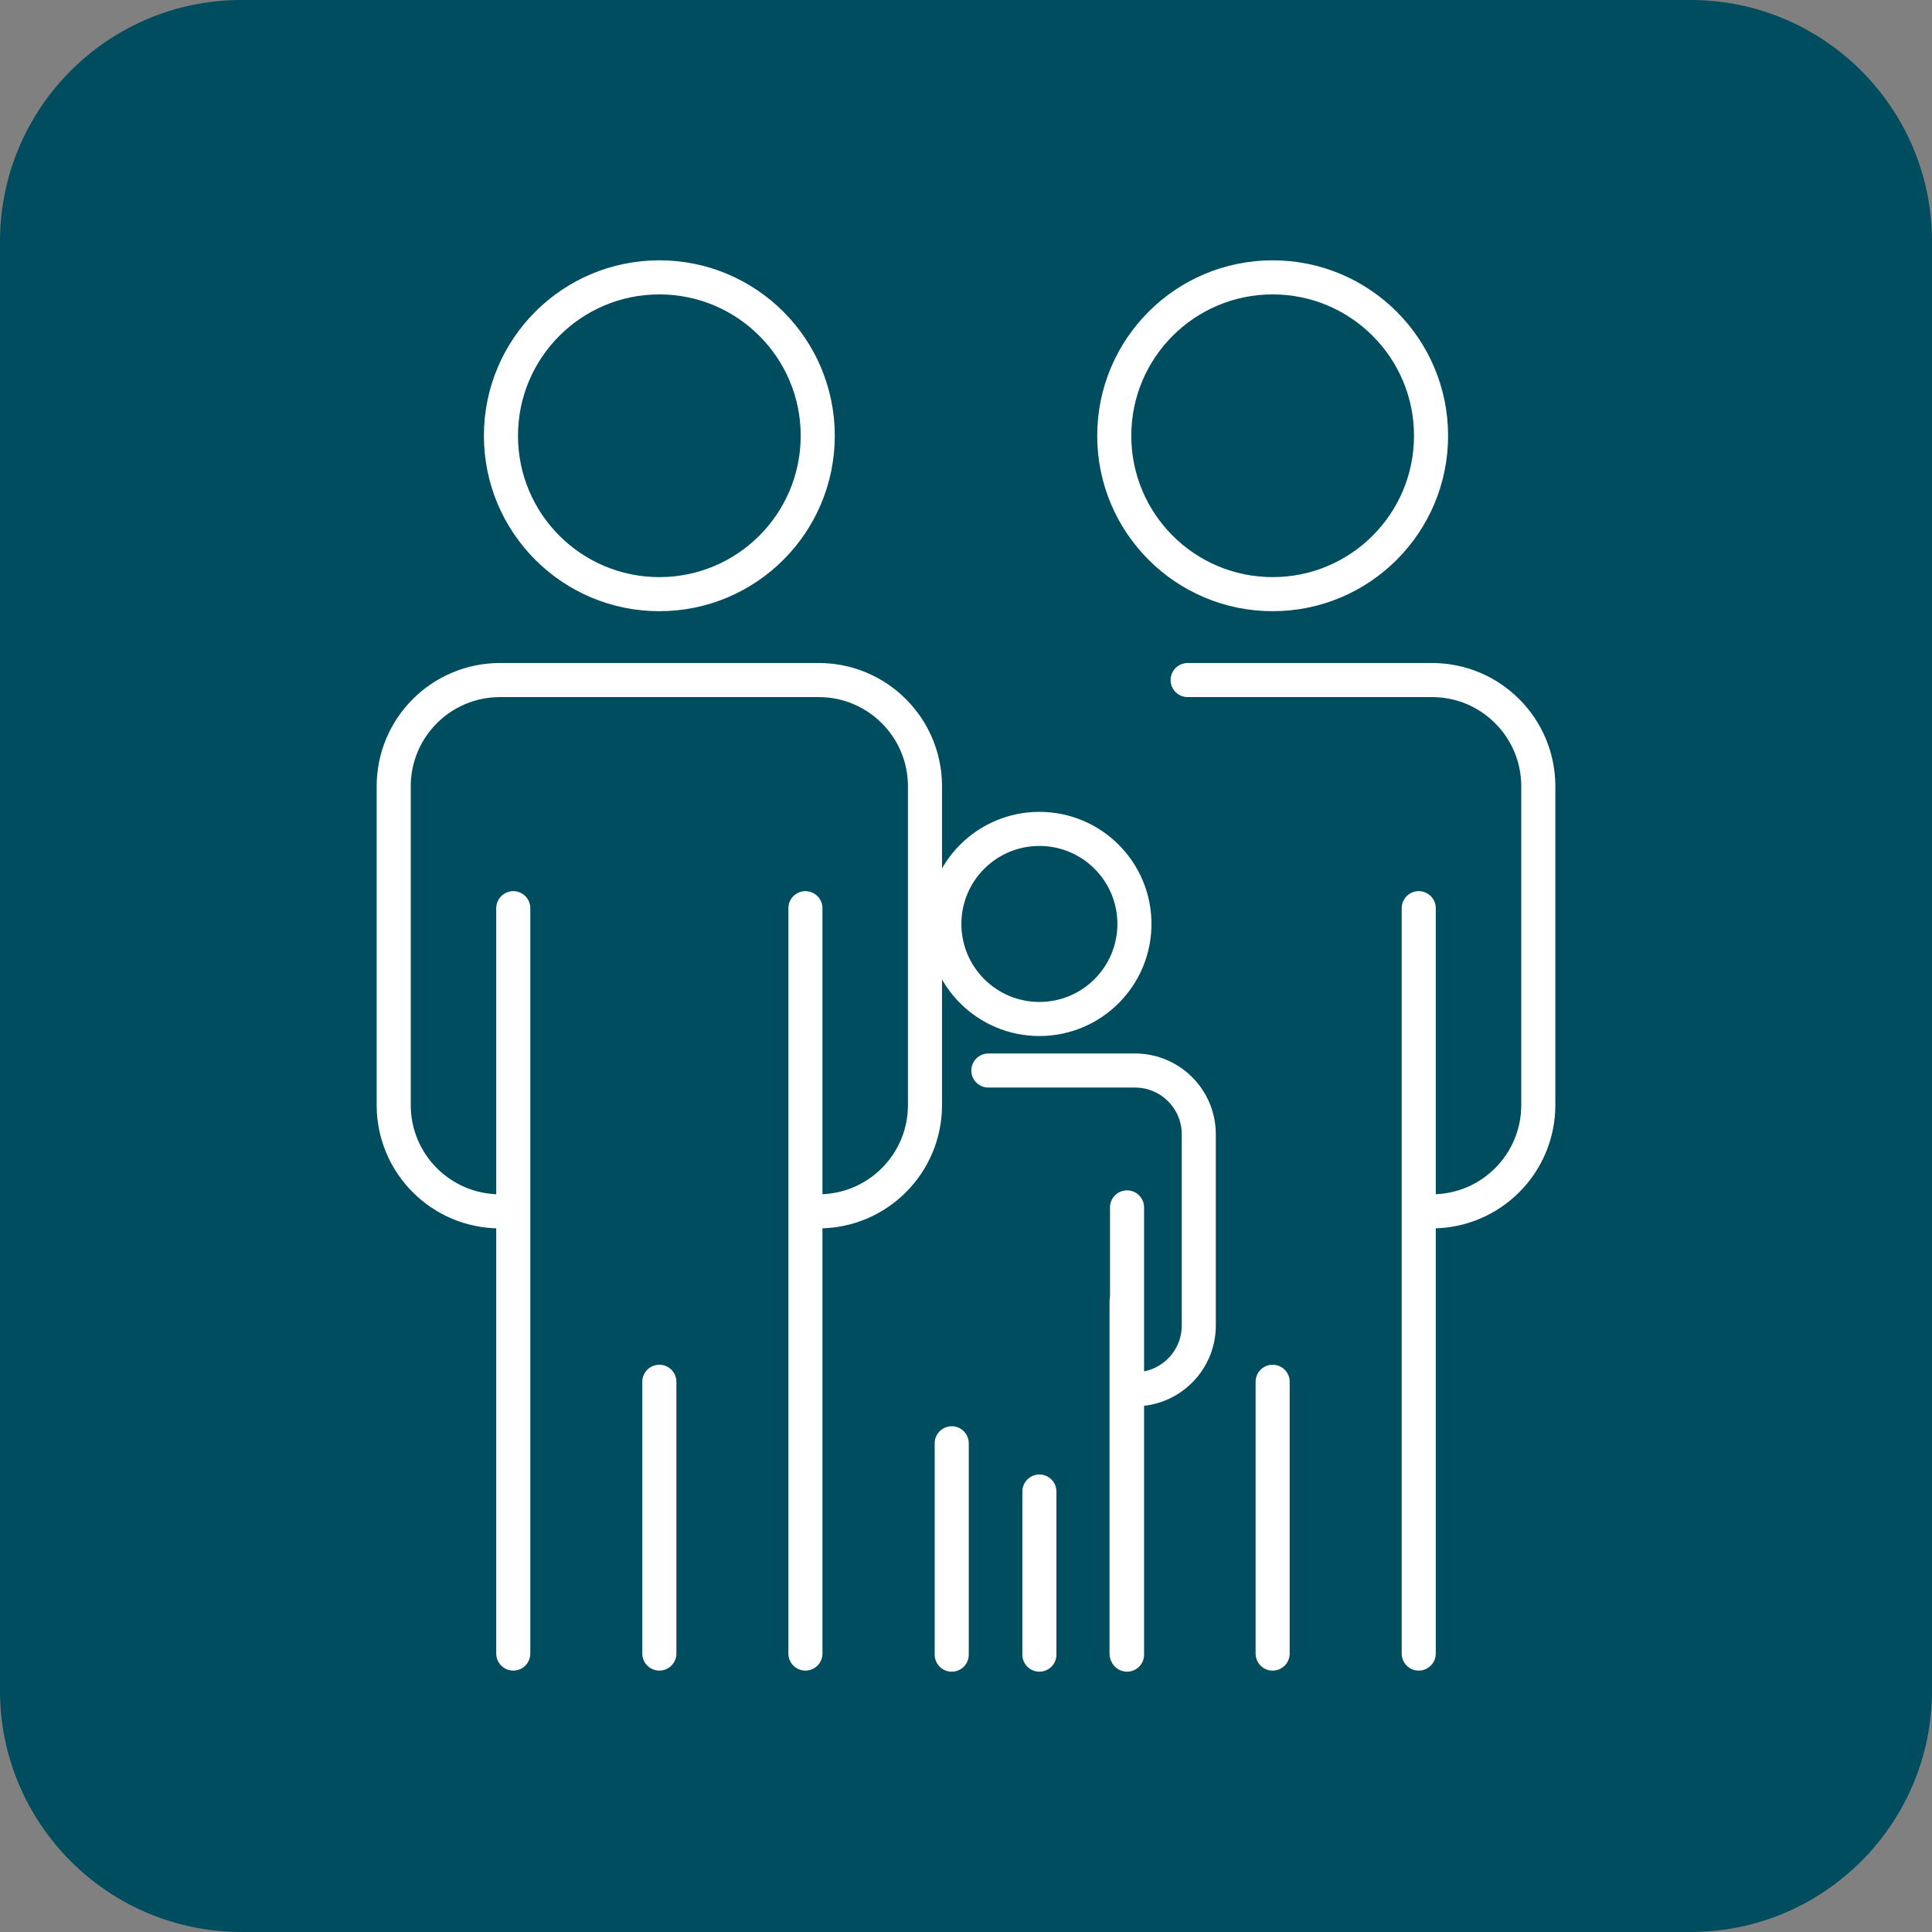
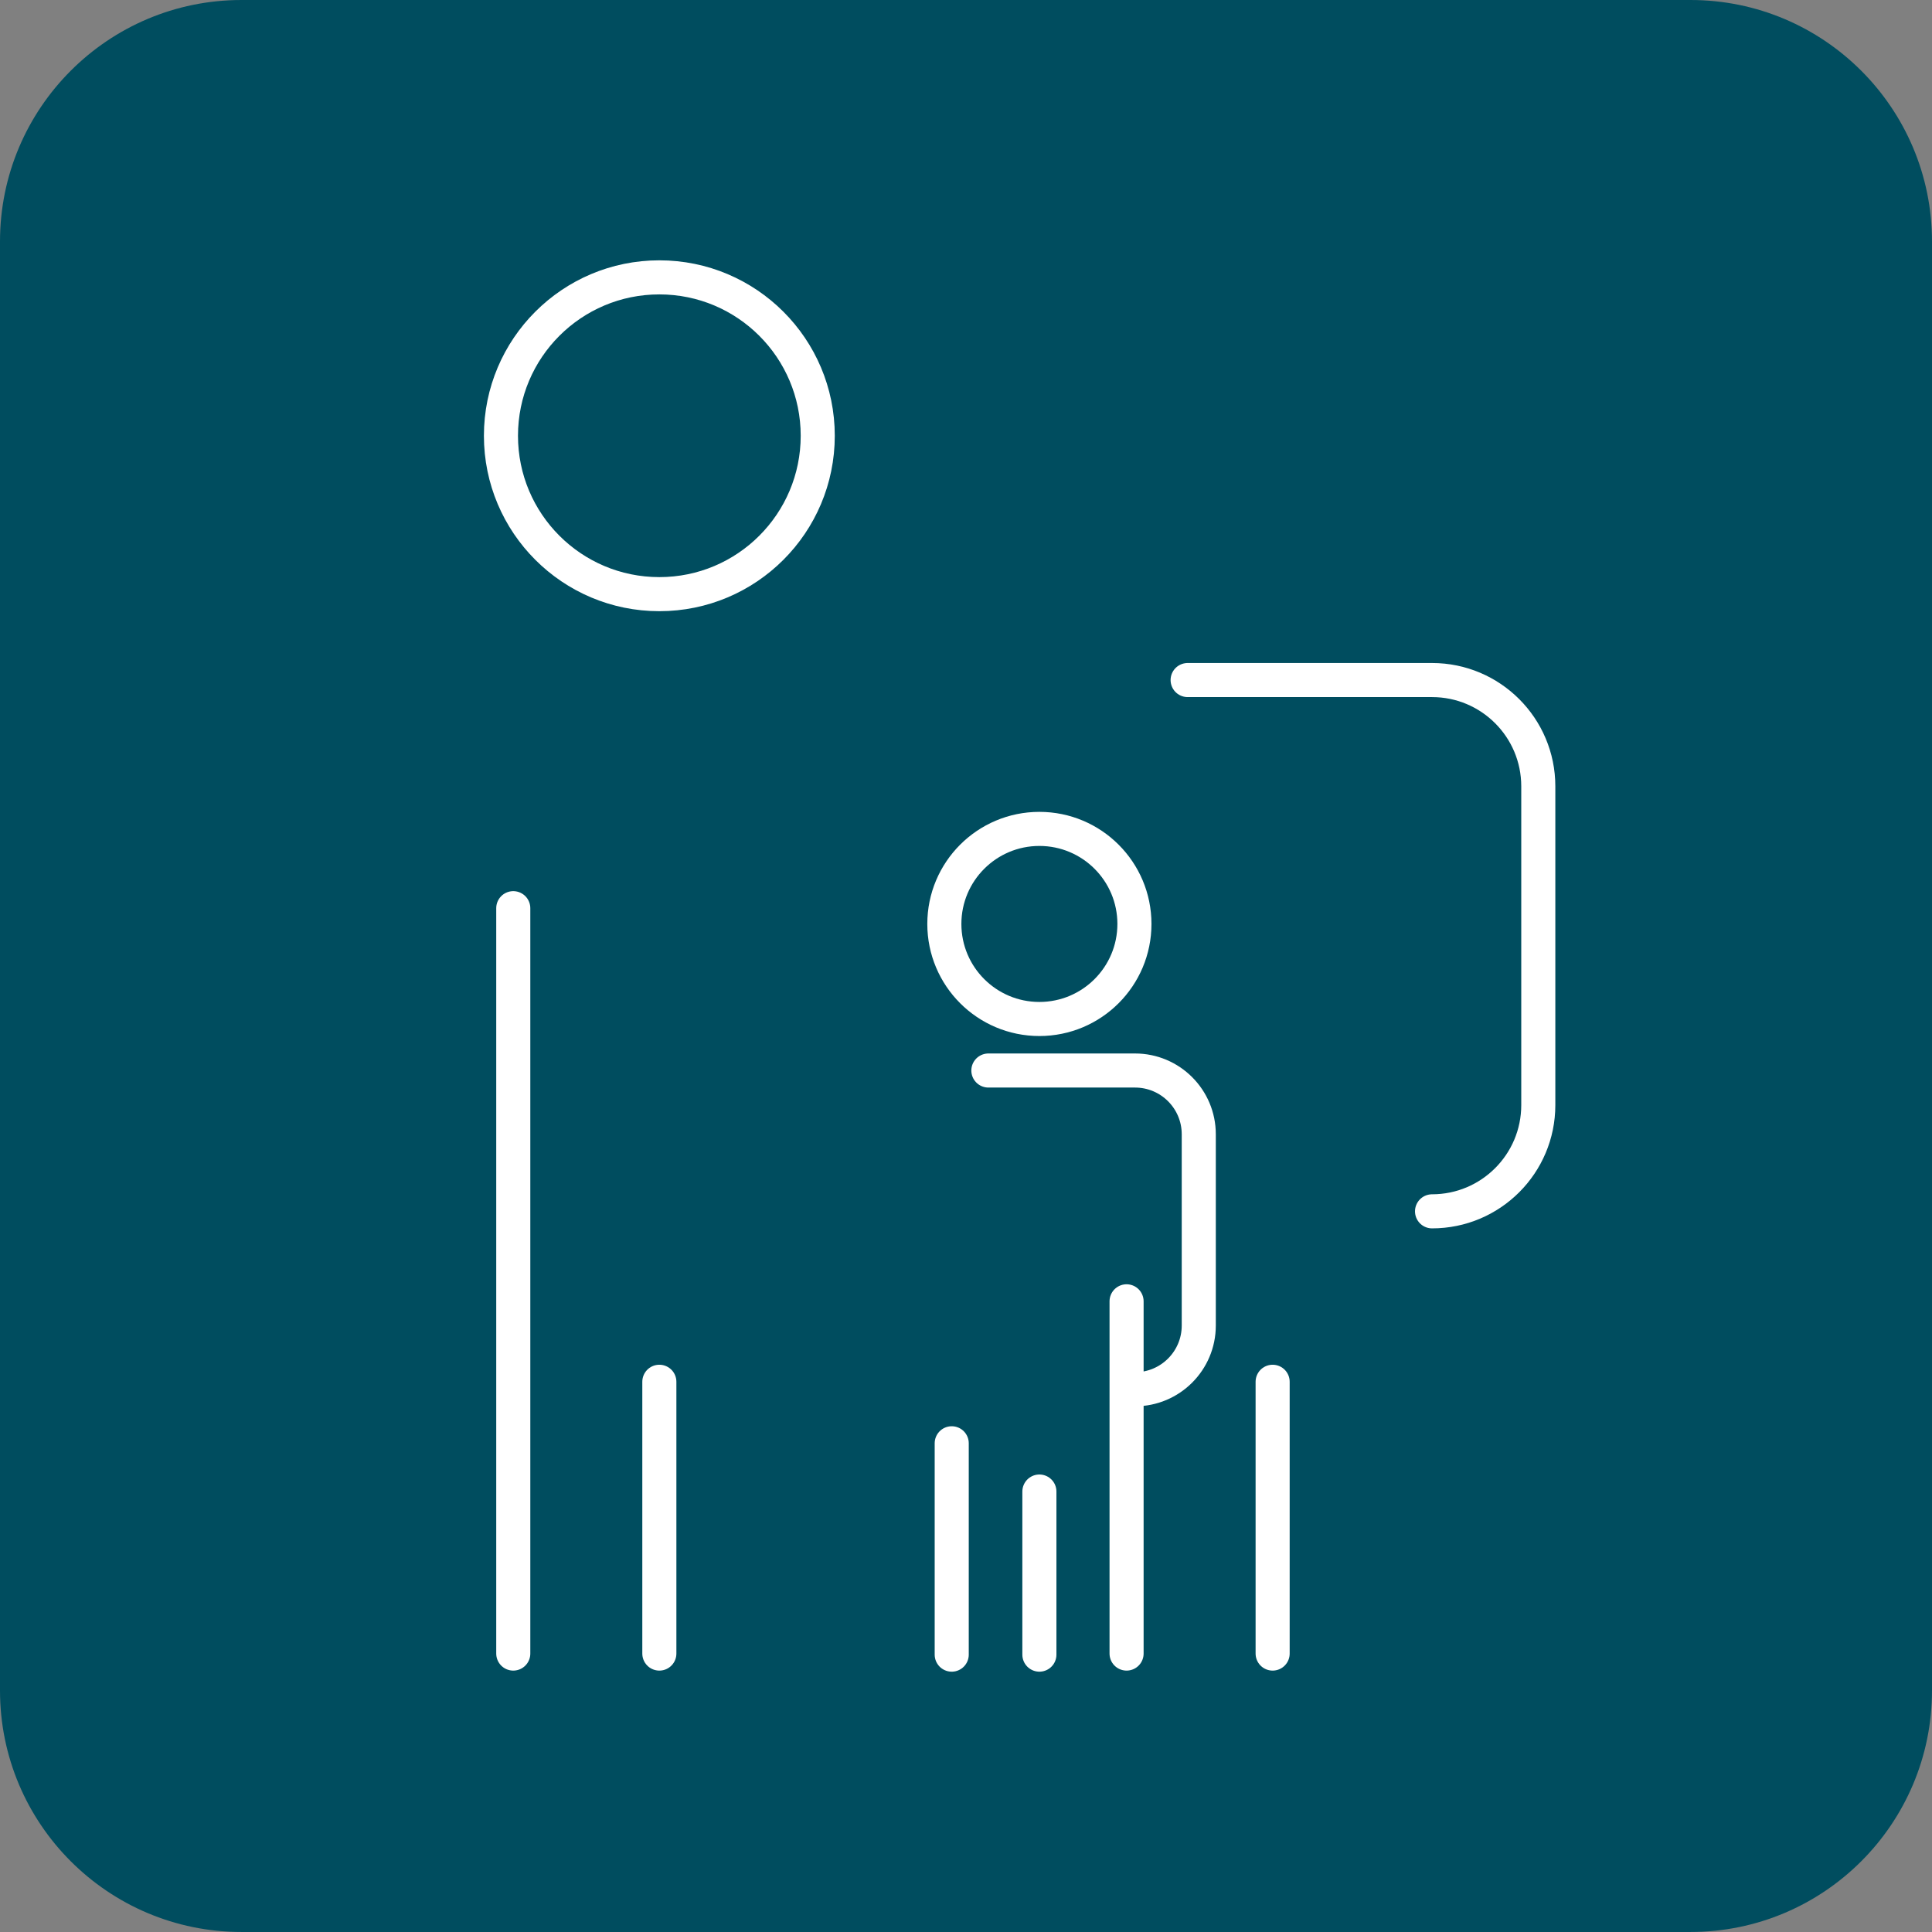
<svg xmlns="http://www.w3.org/2000/svg" version="1.1" id="Laag_1" x="0px" y="0px" width="113.386px" height="113.385px" viewBox="0 0 113.386 113.385" enable-background="new 0 0 113.386 113.385" xml:space="preserve">
  <rect x="0" y="0" width="113.386" height="113.385" fill="#808080" stroke="none" />
  <g>
    <path class="square" fill="#004D5F" d="M113.386,99.213c0,7.828-6.346,14.172-14.174,14.172H14.173C6.346,113.385,0,107.042,0,99.213v-85.04   C0,6.346,6.346,0,14.173,0h85.039c7.828,0,14.174,6.346,14.174,14.174V99.213z" />
    <g>
-       <path fill="none" stroke="#FFFFFF" stroke-width="2" stroke-miterlimit="10" d="M29.342,71.092c-3.444,0-6.236-2.793-6.236-6.236    V46.147c0-3.444,2.792-6.236,6.236-6.236H48.05c3.444,0,6.236,2.792,6.236,6.236v18.708c0,3.443-2.792,6.236-6.236,6.236" />
      <circle fill="none" stroke="#FFFFFF" stroke-width="2" stroke-miterlimit="10" cx="38.696" cy="25.574" r="9.296" />
      <line fill="none" stroke="#FFFFFF" stroke-width="2" stroke-linecap="round" stroke-linejoin="round" stroke-miterlimit="10" x1="30.123" y1="97.045" x2="30.123" y2="53.3" />
-       <line fill="none" stroke="#FFFFFF" stroke-width="2" stroke-linecap="round" stroke-linejoin="round" stroke-miterlimit="10" x1="47.269" y1="53.3" x2="47.269" y2="97.045" />
      <line fill="none" stroke="#FFFFFF" stroke-width="2" stroke-linecap="round" stroke-linejoin="round" stroke-miterlimit="10" x1="38.696" y1="97.045" x2="38.696" y2="81.094" />
      <g>
        <path fill="none" stroke="#FFFFFF" stroke-width="2" stroke-linecap="round" stroke-miterlimit="10" d="M58.006,62.827h8.606     c2.066,0,3.742,1.674,3.742,3.742v11.225c0,2.066-1.676,3.74-3.742,3.74" />
        <circle fill="none" stroke="#FFFFFF" stroke-width="2" stroke-miterlimit="10" cx="61" cy="54.225" r="5.578" />
        <line fill="none" stroke="#FFFFFF" stroke-width="2" stroke-linecap="round" stroke-linejoin="round" stroke-miterlimit="10" x1="55.855" y1="97.108" x2="55.855" y2="84.704" />
-         <line fill="none" stroke="#FFFFFF" stroke-width="2" stroke-linecap="round" stroke-linejoin="round" stroke-miterlimit="10" x1="66.144" y1="70.86" x2="66.144" y2="97.108" />
        <line fill="none" stroke="#FFFFFF" stroke-width="2" stroke-linecap="round" stroke-linejoin="round" stroke-miterlimit="10" x1="61" y1="97.108" x2="61" y2="87.536" />
      </g>
      <g>
        <path fill="none" stroke="#FFFFFF" stroke-width="2" stroke-linecap="round" stroke-miterlimit="10" d="M69.7,39.911h14.344     c3.444,0,6.236,2.792,6.236,6.236v18.708c0,3.443-2.792,6.236-6.236,6.236" />
-         <circle fill="none" stroke="#FFFFFF" stroke-width="2" stroke-miterlimit="10" cx="74.69" cy="25.574" r="9.296" />
        <line fill="none" stroke="#FFFFFF" stroke-width="2" stroke-linecap="round" stroke-linejoin="round" stroke-miterlimit="10" x1="66.117" y1="97.045" x2="66.117" y2="76.372" />
-         <line fill="none" stroke="#FFFFFF" stroke-width="2" stroke-linecap="round" stroke-linejoin="round" stroke-miterlimit="10" x1="83.263" y1="53.3" x2="83.263" y2="97.045" />
        <line fill="none" stroke="#FFFFFF" stroke-width="2" stroke-linecap="round" stroke-linejoin="round" stroke-miterlimit="10" x1="74.689" y1="97.045" x2="74.689" y2="81.094" />
      </g>
    </g>
  </g>
</svg>